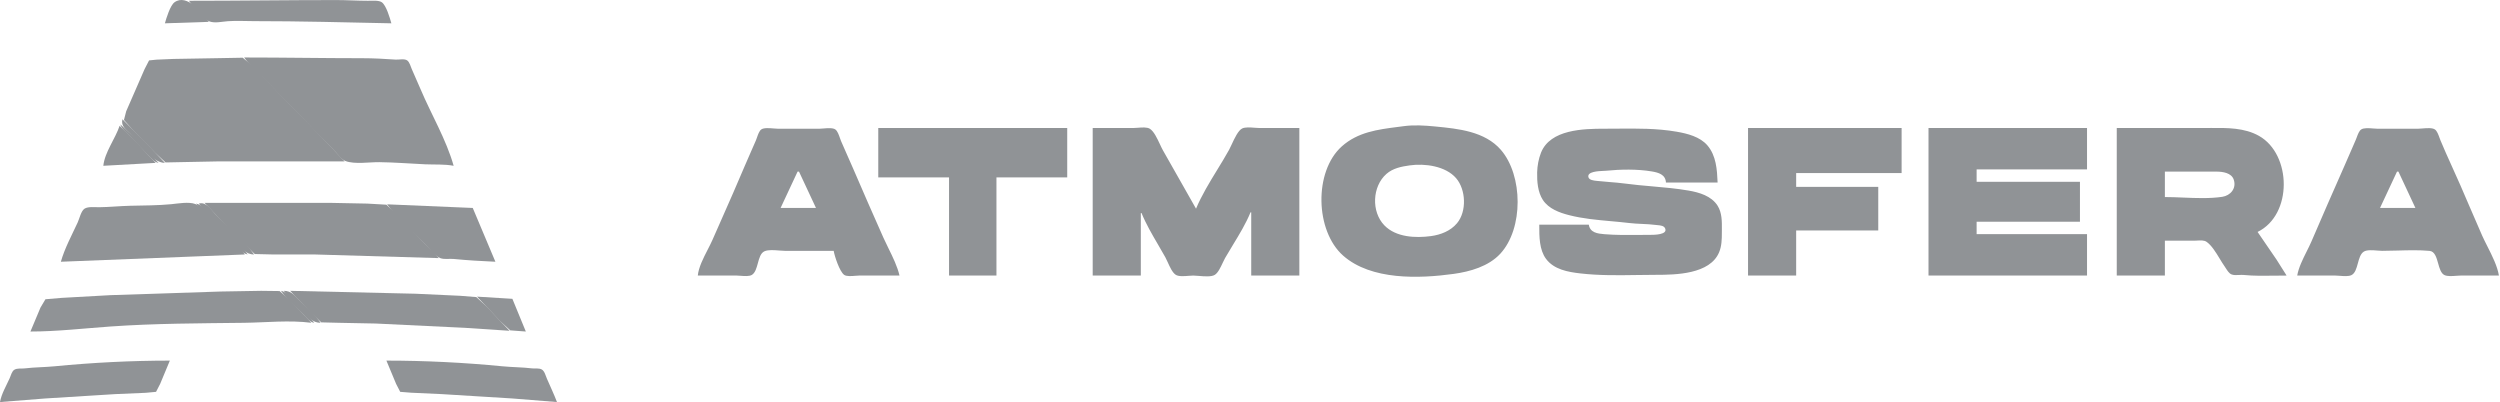
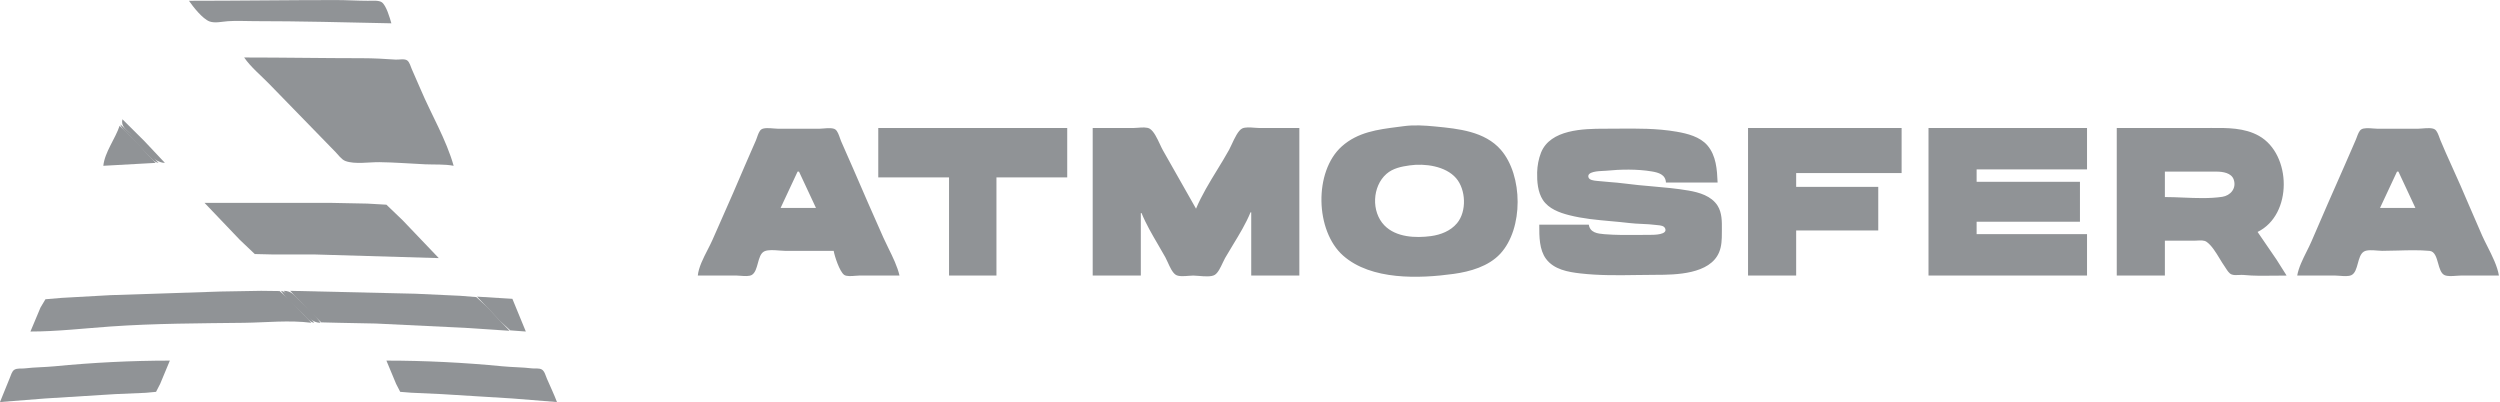
<svg xmlns="http://www.w3.org/2000/svg" width="1131" height="182" viewBox="0 0 1131 182" fill="none">
  <path d="M85.484 0.354C87.385 3.125 91.633 8.505 94.769 9.693C97.168 10.601 100.616 9.766 103.094 9.591C107.007 9.316 111.017 9.562 114.94 9.562C135.686 9.562 156.355 10.11 177.052 10.549C176.392 8.176 174.757 2.449 172.731 1.021C171.336 0.038 168.126 0.354 166.487 0.354C161.668 0.354 156.883 0.025 152.079 0.025C129.879 0.025 107.659 0.354 85.484 0.354Z" fill="#909396" />
-   <path d="M74.599 10.549L94.449 9.891C91.72 5.911 84.578 -3.006 78.965 1.021C76.995 2.435 75.254 8.213 74.599 10.549ZM155.921 73.031L144.395 60.864L122.304 38.173L113.979 29.622L109.817 26.11L98.291 26.321L78.441 26.663L70.757 26.991L67.439 27.329L65.412 31.267L61.107 41.132L57.088 50.34L56.072 54.286L60.511 59.219L70.117 69.085L74.919 73.491L81.322 73.36L97.971 73.031H155.921Z" fill="#909396" />
  <path d="M110.458 26.005C113.458 30.38 117.98 34.06 121.663 37.844L143.115 59.877L151.759 68.756C153.046 70.078 154.489 72.169 156.241 72.833C160.467 74.433 167.117 73.306 171.609 73.361C178.537 73.446 185.5 74.022 192.42 74.334C196.636 74.523 201.071 74.212 205.227 75.004C201.921 63.212 195.086 51.739 190.315 40.474C189.009 37.391 187.617 34.343 186.292 31.267C185.778 30.072 185.304 28.113 184.212 27.329C182.971 26.439 180.423 27.064 178.973 26.962C174.002 26.612 168.908 26.334 163.925 26.334C146.117 26.333 128.288 26.005 110.458 26.005Z" fill="#909396" />
  <path d="M55.389 53.958C54.625 57.062 56.906 58.476 58.911 60.535C62.851 64.582 68.741 73.684 74.599 73.689L65.314 63.823L55.389 53.958Z" fill="#909396" />
  <path d="M54.428 56.26C54.99 58.317 56.837 59.72 58.27 61.192L66.915 70.072C68.34 71.536 69.638 73.359 71.717 73.689L60.511 61.85L54.428 56.26Z" fill="#909396" />
  <path d="M54.108 56.917C52.175 62.748 47.355 68.879 46.744 75.004L70.436 73.689L62.432 65.139L54.108 56.917Z" fill="#909396" />
  <path fill-rule="evenodd" clip-rule="evenodd" d="M632.353 57.429C633.306 57.307 634.26 57.185 635.211 57.057C639.633 56.461 644.557 56.758 648.978 57.19L649.515 57.243C659.674 58.234 671.72 59.409 678.981 67.775C689.038 79.359 689.271 103.391 678.725 114.793C673.41 120.534 665.035 122.886 657.623 123.912C642.088 126.059 620.375 126.852 607.677 115.684C594.969 104.506 594.329 77.576 607.036 66.22C614.286 59.743 623.31 58.587 632.353 57.429ZM397.327 80.266V57.904H482.812V80.266H450.795V124.662H429.344V80.266H397.327ZM494.338 124.662V57.904H512.907C513.419 57.904 514.049 57.854 514.73 57.8C516.626 57.65 518.92 57.468 520.166 58.242C522.012 59.39 523.502 62.58 524.759 65.272C525.261 66.348 525.726 67.344 526.162 68.099C528.804 72.678 531.398 77.287 533.992 81.896C536.344 86.073 538.695 90.251 541.082 94.407C543.625 88.346 547.165 82.558 550.672 76.825C552.521 73.802 554.361 70.794 556.04 67.77C556.37 67.175 556.758 66.336 557.193 65.395C558.479 62.611 560.175 58.939 561.999 58.102C563.39 57.464 565.582 57.637 567.493 57.787C568.255 57.847 568.973 57.904 569.577 57.904H587.826V124.662H566.055V96.051H565.735C563.667 101.125 560.684 106.023 557.757 110.829C556.543 112.823 555.338 114.801 554.212 116.769C553.876 117.356 553.524 118.11 553.146 118.918C552.184 120.977 551.055 123.393 549.605 124.323C548.063 125.314 544.866 125.039 542.291 124.818C541.337 124.736 540.468 124.662 539.801 124.662C539.258 124.662 538.571 124.718 537.823 124.78C535.756 124.95 533.219 125.158 531.919 124.323C530.405 123.352 529.257 120.807 528.284 118.649C527.908 117.818 527.559 117.044 527.225 116.44C526.177 114.546 525.065 112.647 523.946 110.735C521.207 106.055 518.425 101.302 516.429 96.38H516.109V124.662H494.338ZM790.812 124.662V57.904H860.289V78.293H812.584V84.541H849.723V104.273H812.584V124.662H790.812ZM872.455 124.662V57.904H944.172V76.649H894.226V82.239H940.971V100.326H894.226V105.917H944.172V124.662H872.455ZM957.619 124.662V57.904H997.64C998.501 57.904 999.372 57.898 1000.25 57.891C1007.6 57.837 1015.42 57.779 1021.97 61.477C1036.75 69.816 1037.27 97.15 1021.33 104.93L1029.89 117.427L1034.46 124.662C1032.74 124.662 1031.01 124.687 1029.28 124.712C1024.48 124.782 1019.67 124.853 1014.93 124.389C1014.31 124.327 1013.62 124.366 1012.91 124.406C1011.73 124.473 1010.51 124.542 1009.52 124.135C1008.45 123.694 1007.64 122.41 1006.93 121.301C1006.72 120.972 1006.53 120.658 1006.33 120.386C1005.64 119.417 1004.94 118.254 1004.2 117.04C1002.46 114.169 1000.54 111.006 998.252 109.403C997.17 108.647 995.499 108.744 994.05 108.828C993.619 108.853 993.208 108.877 992.838 108.877H979.391V124.662H957.619ZM333.294 124.662H315.685C316.056 120.929 318.182 116.788 320.138 112.977C320.933 111.43 321.699 109.936 322.309 108.548C323.666 105.456 325.032 102.367 326.399 99.277C329.919 91.318 333.441 83.355 336.816 75.333C337.778 73.048 338.78 70.781 339.782 68.515C340.521 66.844 341.26 65.173 341.983 63.495C342.138 63.135 342.293 62.686 342.459 62.205C342.927 60.85 343.485 59.232 344.388 58.571C345.524 57.737 348.059 57.951 350.049 58.12C350.75 58.179 351.383 58.233 351.863 58.233H370.753C371.22 58.233 371.826 58.182 372.494 58.126C374.394 57.968 376.796 57.767 377.912 58.571C378.891 59.276 379.503 61.045 380.008 62.504C380.179 62.997 380.337 63.454 380.493 63.823C381.424 66.016 382.395 68.192 383.367 70.368C384.202 72.239 385.036 74.11 385.846 75.991C390.386 86.541 394.993 97.074 399.668 107.561C400.368 109.132 401.159 110.739 401.962 112.371C403.934 116.379 405.979 120.534 406.932 124.662H388.683C388.251 124.662 387.682 124.709 387.052 124.762C385.232 124.914 382.898 125.11 381.863 124.323C379.808 122.761 377.598 116.019 377.157 113.481H355.065C354.325 113.481 353.438 113.409 352.494 113.332C350.178 113.145 347.519 112.93 345.847 113.678C344.109 114.46 343.483 116.758 342.855 119.068C342.272 121.207 341.687 123.357 340.213 124.323C339.052 125.085 336.826 124.907 335.008 124.761C334.363 124.709 333.77 124.662 333.294 124.662ZM696.363 101.642H718.775C719.338 105.289 722.79 105.697 725.818 105.946C731.064 106.379 736.362 106.329 741.647 106.278C743.31 106.262 744.971 106.246 746.629 106.246L746.675 106.246C748.172 106.246 754.597 106.248 753.308 103.329C752.772 102.114 751.189 101.971 749.924 101.856C749.662 101.833 749.413 101.81 749.191 101.78C747.089 101.493 744.964 101.396 742.839 101.3C740.895 101.211 738.95 101.123 737.024 100.889C734.264 100.555 731.494 100.307 728.724 100.059C722.376 99.49 716.029 98.922 709.81 97.324C705.497 96.219 700.621 94.456 697.999 90.457C695.681 86.922 695.31 82.088 695.406 77.964C695.476 75.03 696.069 71.805 697.147 69.085C701.345 58.503 716.438 58.233 725.818 58.233C727.77 58.233 729.725 58.216 731.682 58.199C740.642 58.122 749.638 58.045 758.475 59.575C763.332 60.415 769.086 61.839 772.457 65.809C776.408 70.457 776.802 76.715 777.045 82.568H753.673C753.481 78.937 750.27 78.058 747.27 77.554C740.613 76.437 733.157 76.595 726.459 77.251C726.254 77.27 725.934 77.284 725.537 77.3C723.118 77.401 717.858 77.619 718.615 80.197C718.994 81.492 721.086 81.701 722.311 81.823C722.421 81.834 722.523 81.844 722.617 81.855C724.417 82.056 726.228 82.2 728.039 82.344C730.402 82.532 732.765 82.72 735.103 83.035C739.198 83.588 743.31 83.946 747.424 84.304C752.934 84.784 758.446 85.265 763.918 86.212C768.718 87.044 774.26 88.629 777.055 93.091C779.043 96.263 779.008 100.199 778.975 103.874C778.97 104.341 778.966 104.803 778.966 105.259C778.966 108.262 778.899 111.33 777.724 114.138C773.568 124.073 758.139 124.333 749.191 124.333C746.287 124.333 743.388 124.376 740.491 124.42C731.964 124.548 723.459 124.676 714.933 123.692C709.381 123.05 703.032 121.965 699.414 117.098C696.359 112.987 696.361 106.969 696.363 102.009L696.363 101.642ZM1056.55 124.662H1039.26C1039.89 121.06 1041.74 117.349 1043.51 113.803C1044.3 112.23 1045.07 110.69 1045.71 109.205C1050.63 97.781 1055.59 86.37 1060.64 75.004C1061.91 72.139 1063.16 69.26 1064.4 66.381C1064.86 65.309 1065.33 64.237 1065.79 63.166C1065.92 62.859 1066.06 62.486 1066.21 62.085C1066.69 60.783 1067.28 59.182 1068.2 58.571C1069.4 57.781 1071.74 57.972 1073.65 58.127C1074.32 58.182 1074.95 58.233 1075.44 58.233H1094.01C1094.52 58.233 1095.17 58.179 1095.88 58.12C1097.87 57.955 1100.35 57.749 1101.56 58.571C1102.52 59.226 1103.14 60.962 1103.64 62.356C1103.79 62.781 1103.93 63.174 1104.07 63.495C1105.66 67.237 1107.27 70.99 1108.98 74.676C1111.82 80.815 1114.48 87.043 1117.15 93.269C1119.05 97.716 1120.96 102.162 1122.92 106.575C1123.64 108.174 1124.48 109.847 1125.35 111.562C1127.5 115.826 1129.79 120.351 1130.51 124.662H1113.22C1112.63 124.662 1111.94 124.715 1111.21 124.771C1109.38 124.912 1107.28 125.073 1105.92 124.464C1104.3 123.733 1103.65 121.439 1103.01 119.135C1102.25 116.432 1101.48 113.717 1099.13 113.5C1094.41 113.065 1089.54 113.206 1084.71 113.345C1082.35 113.413 1080 113.481 1077.68 113.481C1077.1 113.481 1076.37 113.421 1075.58 113.357C1073.43 113.182 1070.82 112.97 1069.42 113.819C1067.88 114.763 1067.28 116.958 1066.69 119.138C1066.07 121.405 1065.46 123.655 1063.79 124.464C1062.49 125.094 1060.36 124.922 1058.52 124.775C1057.79 124.716 1057.12 124.662 1056.55 124.662ZM627.207 78.691C630.162 76.09 634.036 75.338 637.772 74.815C644.554 73.867 653.967 75.065 658.756 80.625C663.207 85.794 663.616 95.65 659.156 100.984C656.217 104.5 651.761 106.216 647.377 106.808C640.433 107.745 631.548 107.397 626.275 101.941C620.285 95.739 620.81 84.324 627.207 78.691ZM353.144 94.078L360.828 77.635H361.468L369.152 94.078H353.144ZM979.391 89.145V77.635C981.98 77.635 984.569 77.631 987.159 77.627C992.36 77.618 997.562 77.61 1002.76 77.636C1005.49 77.649 1009.5 78.162 1010.54 81.256C1011.89 85.252 1009.04 88.498 1005.32 89.047C999.686 89.882 993.612 89.628 987.665 89.379C984.859 89.262 982.081 89.145 979.391 89.145ZM1076.72 94.078L1084.41 77.635H1085.05L1092.73 94.078H1076.72Z" fill="#909396" />
  <path d="M92.528 91.776L108.537 108.548L115.26 114.927L123.585 115.125H142.474L198.504 116.769L182.175 99.668L174.811 92.601L166.167 92.105L149.518 91.776H92.528Z" fill="#909396" />
-   <path d="M89.967 92.105C94.371 98.527 101.204 103.977 106.615 109.534C109.19 112.178 111.085 115.121 114.94 115.125C110.288 108.34 103.047 102.579 97.331 96.709C95.304 94.627 93.17 91.145 89.967 92.105ZM27.534 118.413L110.778 115.125C106.621 109.064 100.196 103.927 95.089 98.682C93.22 96.761 90.886 93.259 88.366 92.302C85.422 91.187 80.548 92.079 77.48 92.378C71.404 92.973 65.013 92.934 58.91 93.088C54.213 93.203 49.511 93.69 44.823 93.749C42.996 93.769 39.823 93.355 38.226 94.417C36.649 95.463 35.92 98.962 35.136 100.655C32.52 106.308 29.22 112.402 27.534 118.413Z" fill="#909396" />
-   <path d="M88.686 92.105C93.008 98.406 99.705 103.753 105.015 109.205C106.948 111.192 109.233 114.678 112.058 115.125C107.736 108.824 101.039 103.477 95.73 98.024C93.796 96.038 91.511 92.552 88.686 92.105Z" fill="#909396" />
-   <path d="M175.131 92.434C179.536 98.856 186.369 104.305 191.78 109.863C193.856 111.997 196.338 115.697 199.144 116.759C201.039 117.476 203.254 116.96 205.227 117.154C211.476 117.765 217.844 118.137 224.117 118.413L213.872 94.078L175.131 92.434Z" fill="#909396" />
  <path d="M13.767 149.983C25.759 149.983 37.982 148.553 49.946 147.711C70.058 146.297 90.286 146.284 110.458 146.037C120.461 145.912 130.905 144.745 140.873 146.037L130.948 135.514L126.466 131.673L118.142 131.568L99.892 131.883L49.946 133.528L27.854 134.761L20.559 135.382L18.323 139.131L13.767 149.983Z" fill="#909396" />
  <path d="M127.106 131.568C129.776 135.461 133.754 138.723 137.032 142.091C138.534 143.633 139.958 145.689 142.154 146.037C139.484 142.144 135.506 138.881 132.229 135.514C130.727 133.972 129.303 131.916 127.106 131.568Z" fill="#909396" />
  <path d="M128.387 131.568C130.891 135.218 134.598 138.276 137.672 141.433C140.025 143.85 141.548 146.034 145.035 146.037C142.531 142.387 138.824 139.329 135.751 136.172C133.397 133.754 131.874 131.571 128.387 131.568Z" fill="#909396" />
  <path d="M131.269 131.568L140.874 141.762L145.356 145.84L153.36 146.037L170.009 146.366L210.35 148.31L230.52 149.655L220.275 138.802L215.472 134.396L208.109 133.814L187.938 132.88L131.269 131.568Z" fill="#909396" />
  <path d="M215.792 134.198L226.038 145.051L230.84 149.457L237.884 149.983L231.801 135.185L215.792 134.198Z" fill="#909396" />
-   <path d="M0 181.882L20.491 180.268L52.187 178.295L65.954 177.703L70.597 177.269L72.456 173.661L76.84 163.138C59.548 163.138 41.86 164.032 24.653 165.713C20.184 166.15 15.668 166.12 11.206 166.66C9.73 166.841 7.879 166.479 6.528 167.252C5.357 167.926 4.931 169.853 4.408 171.03C2.896 174.437 0.64 178.186 0 181.882Z" fill="#909396" />
+   <path d="M0 181.882L20.491 180.268L52.187 178.295L65.954 177.703L70.597 177.269L72.456 173.661L76.84 163.138C59.548 163.138 41.86 164.032 24.653 165.713C20.184 166.15 15.668 166.12 11.206 166.66C9.73 166.841 7.879 166.479 6.528 167.252C5.357 167.926 4.931 169.853 4.408 171.03Z" fill="#909396" />
  <path d="M174.811 163.138L179.195 173.661L181.054 177.269L186.017 177.663L199.784 178.295L231.801 180.268L251.971 181.882C250.621 178.308 248.953 174.865 247.444 171.359C246.891 170.076 246.398 167.955 245.16 167.189C243.928 166.426 242.136 166.827 240.765 166.66C236.299 166.12 231.79 166.15 227.318 165.713C209.995 164.019 192.22 163.138 174.811 163.138Z" fill="#909396" />
</svg>